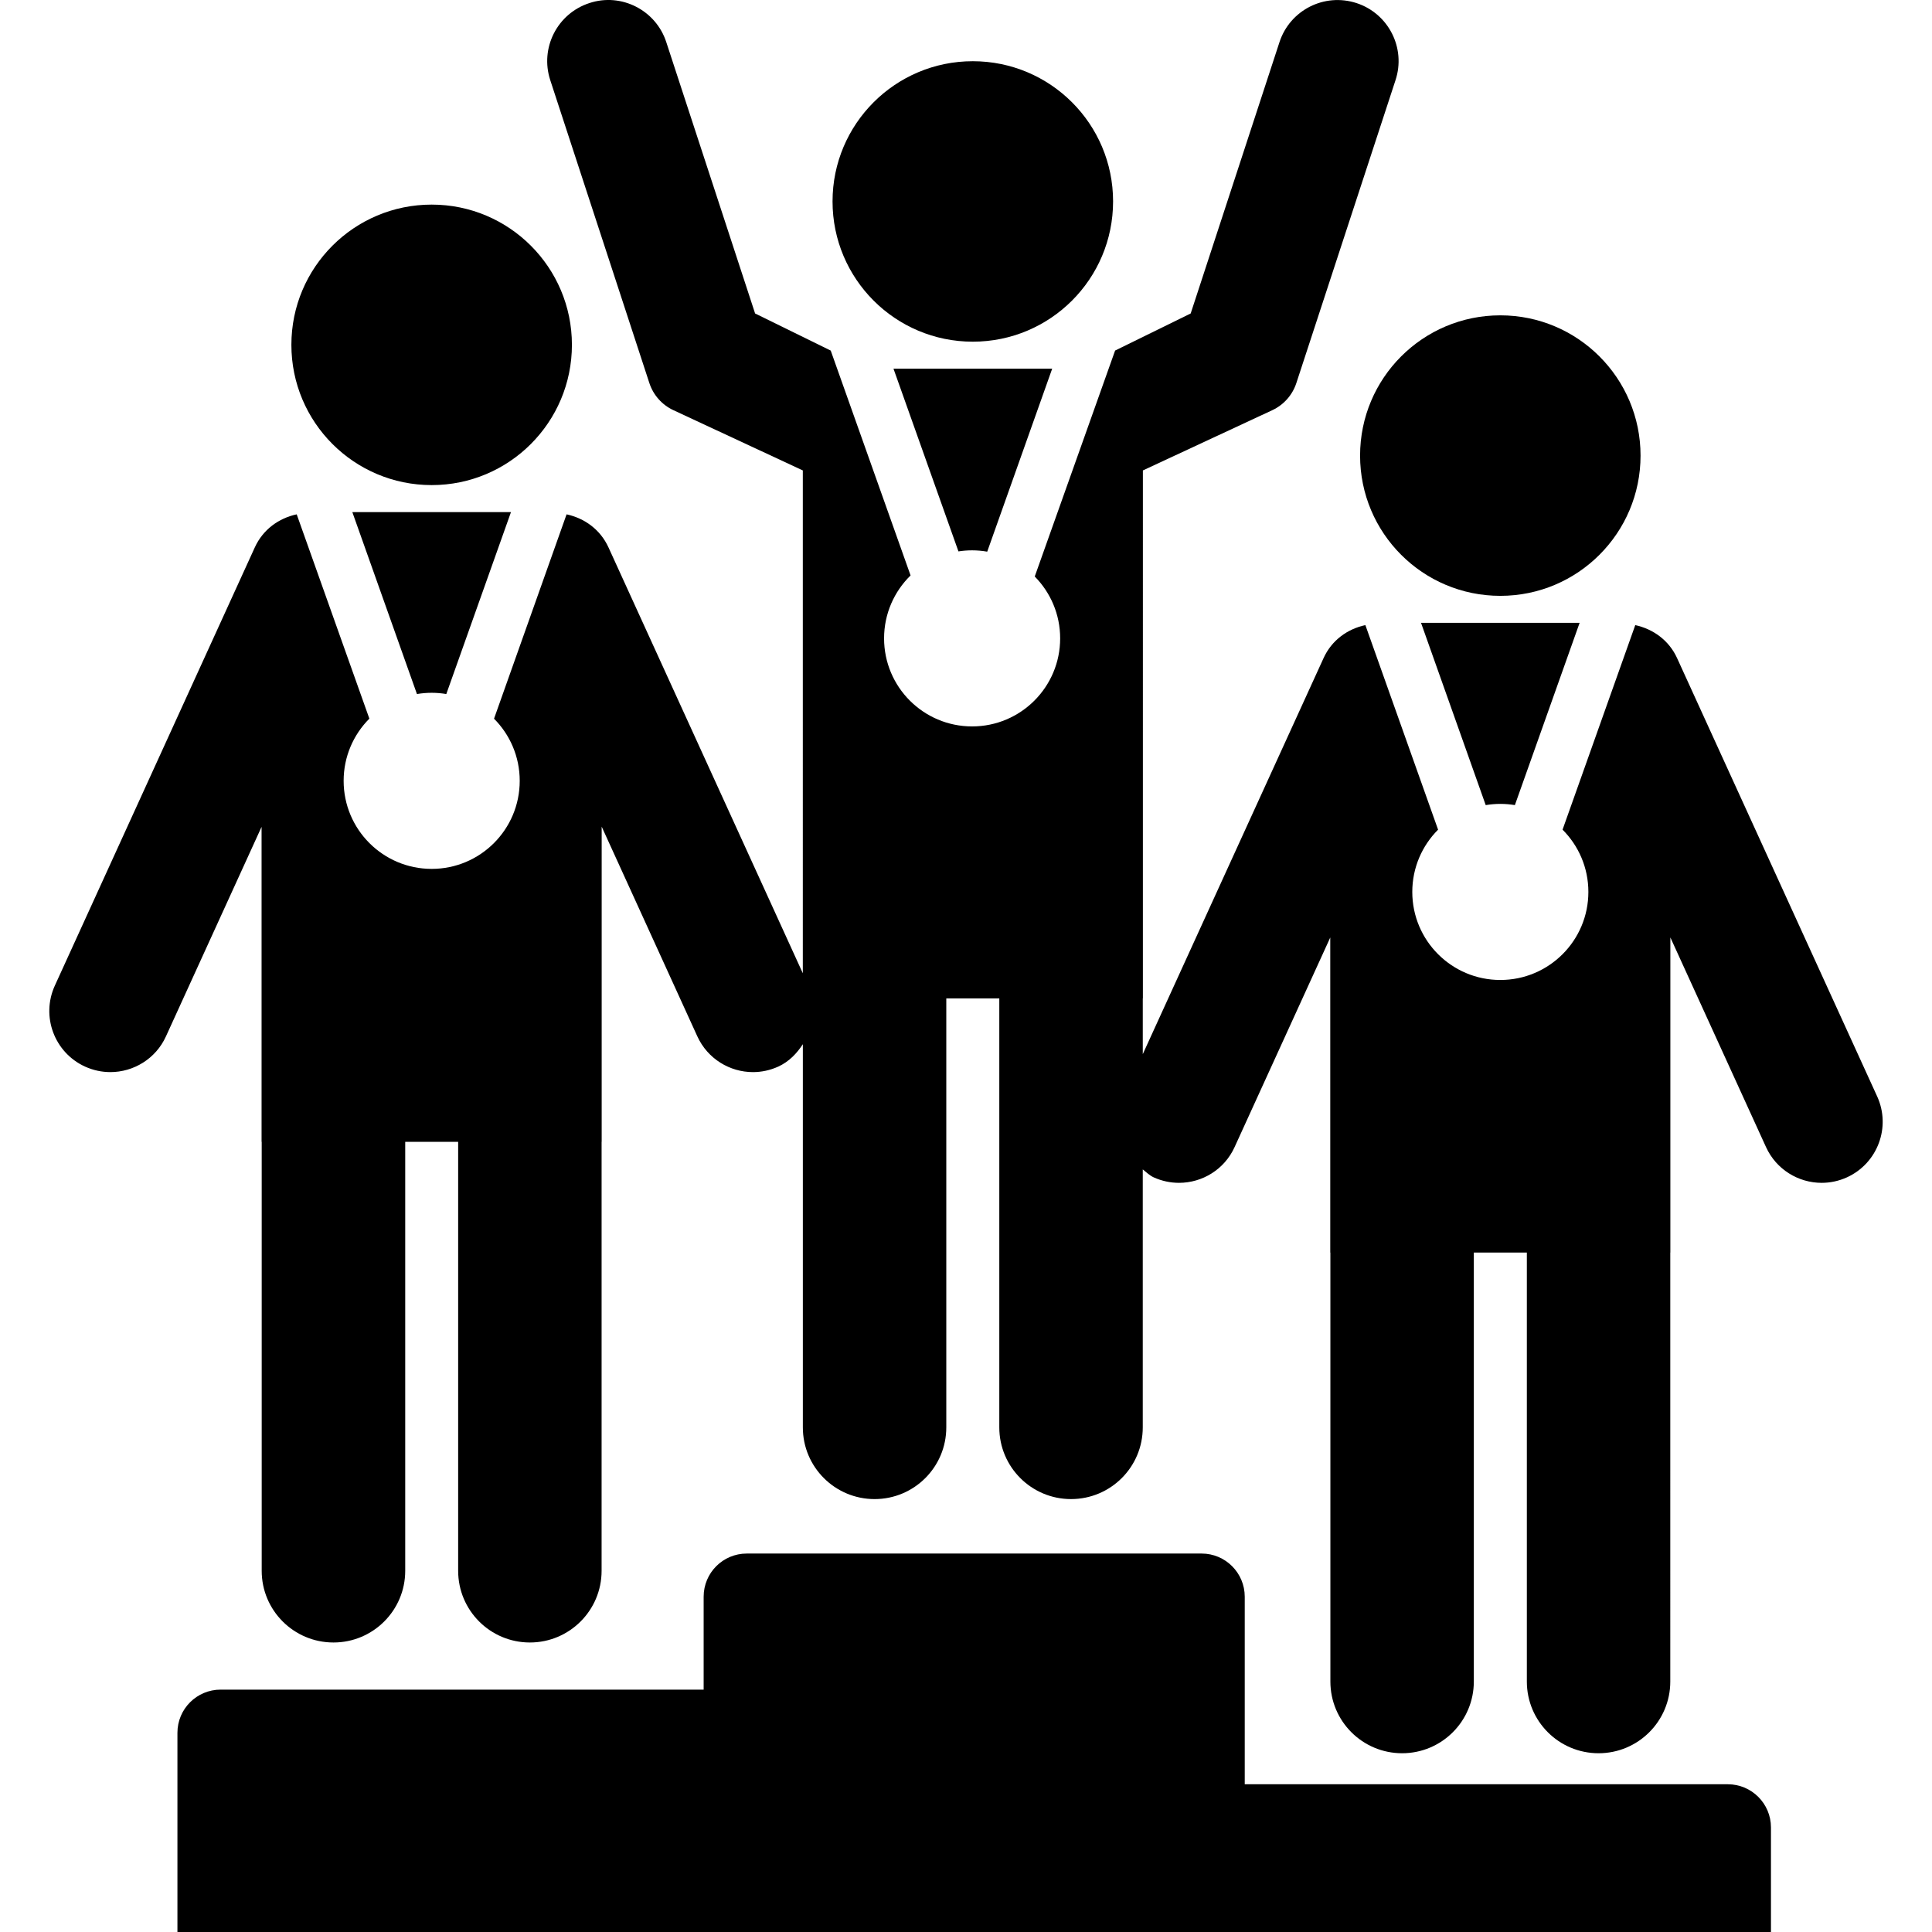
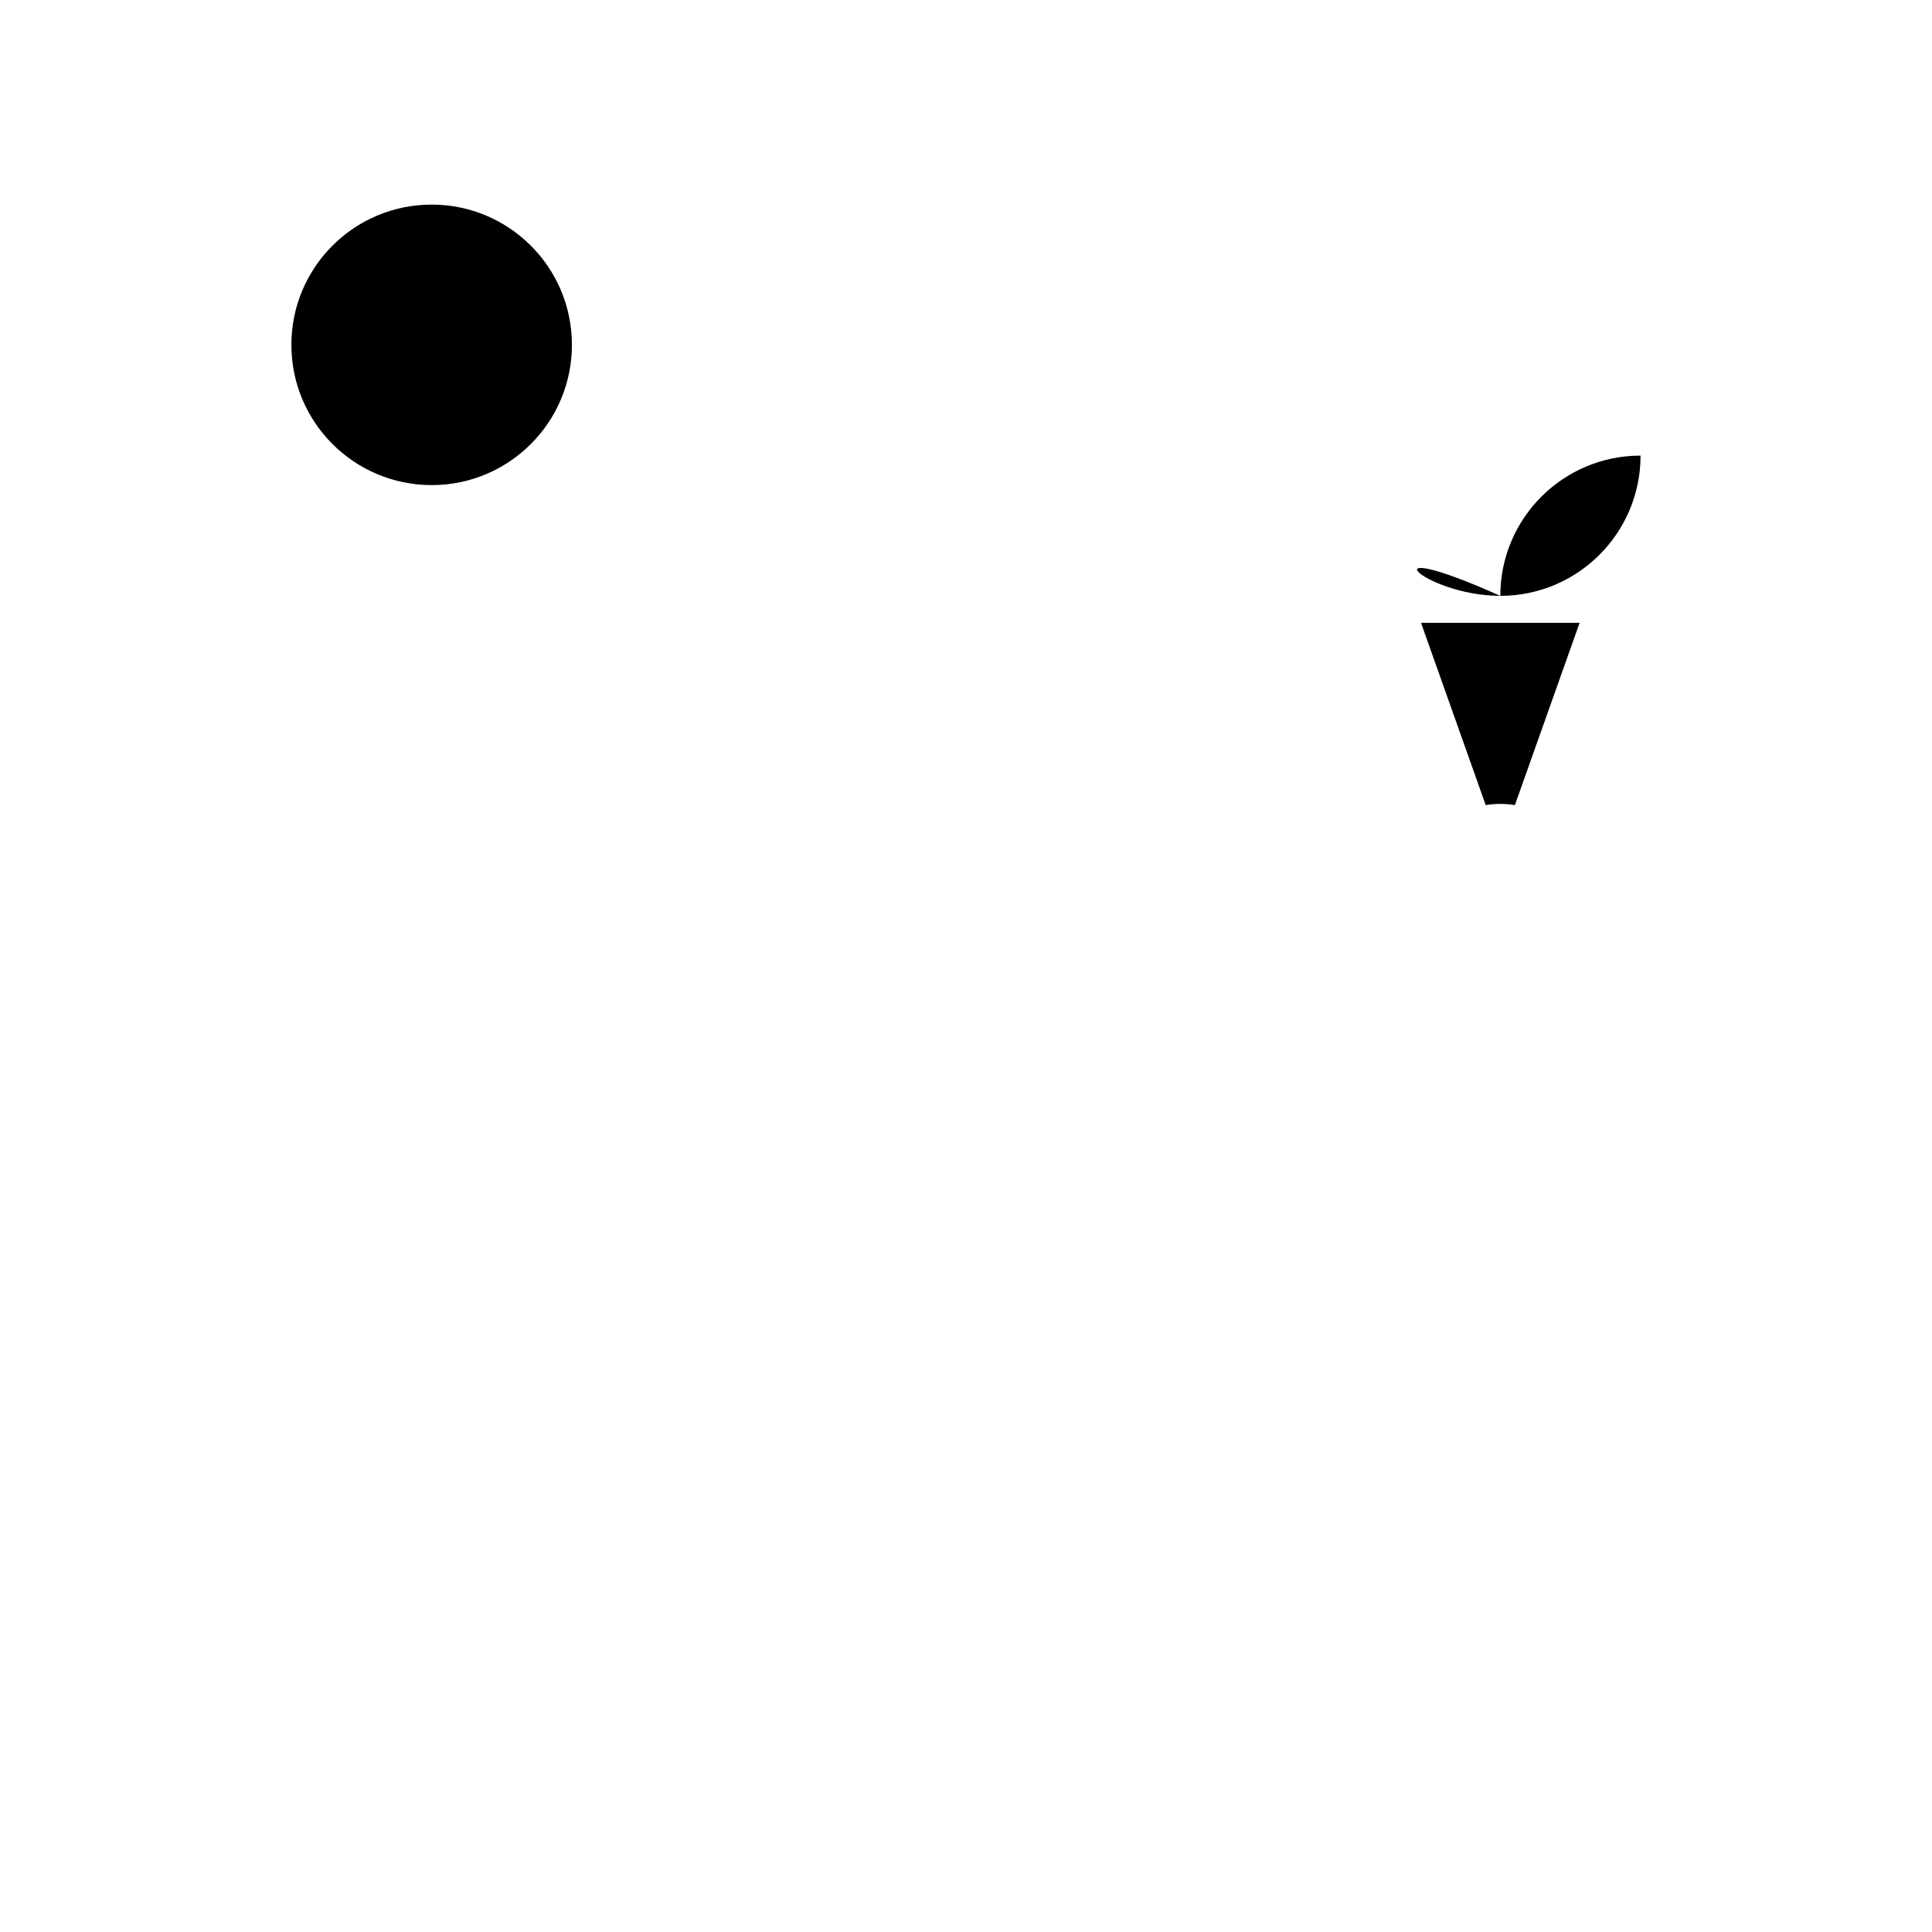
<svg xmlns="http://www.w3.org/2000/svg" fill="#000000" height="800px" width="800px" version="1.1" id="Capa_1" viewBox="0 0 493.584 493.584" xml:space="preserve">
  <g id="XMLID_620_">
-     <path id="XMLID_621_" d="M248.524,87.293c19.807,0,35.844-16.038,35.844-35.836c0-19.781-16.037-35.818-35.844-35.818   c-19.789,0-35.828,16.037-35.828,35.818C212.696,71.255,228.735,87.293,248.524,87.293z" />
-     <path id="XMLID_622_" d="M441.412,455.839H318.004V407.92c0-6.094-4.943-11.022-11.015-11.022H190.782   c-6.088,0-11.015,4.928-11.015,11.022v23.743H56.362c-6.089,0-11.032,4.935-11.032,11.03v50.891c241.599,0,132.039,0,407.111,0   v-26.722C452.441,460.775,447.497,455.839,441.412,455.839z" />
    <path id="XMLID_623_" d="M110.287,123.932c19.789,0,35.826-16.037,35.826-35.835c0-19.789-16.037-35.826-35.826-35.826   c-19.807,0-35.845,16.037-35.845,35.826C74.443,107.895,90.481,123.932,110.287,123.932z" />
-     <path id="XMLID_624_" d="M383.299,152.225c19.79,0,35.826-16.039,35.826-35.828c0-19.79-16.036-35.835-35.826-35.835   c-19.807,0-35.828,16.045-35.828,35.835C347.471,136.186,363.493,152.225,383.299,152.225z" />
-     <path id="XMLID_625_" d="M106.521,177.313c1.223-0.206,2.477-0.319,3.758-0.319c1.275,0,2.524,0.112,3.743,0.316l16.521-46.477   H90.014L106.521,177.313z" />
+     <path id="XMLID_624_" d="M383.299,152.225c19.79,0,35.826-16.039,35.826-35.828c-19.807,0-35.828,16.045-35.828,35.835C347.471,136.186,363.493,152.225,383.299,152.225z" />
    <path id="XMLID_626_" d="M379.568,205.69c1.214-0.203,2.46-0.314,3.732-0.314c1.267,0,2.509,0.11,3.719,0.311l16.538-46.563   h-40.513L379.568,205.69z" />
-     <path id="XMLID_627_" d="M244.862,140.871c1.138-0.178,2.303-0.271,3.49-0.271c1.317,0,2.606,0.12,3.861,0.337l16.598-46.746   h-40.545L244.862,140.871z" />
-     <path id="XMLID_628_" d="M479.575,280.107l-51.107-111.954c-2.08-4.587-6.154-7.46-10.694-8.452l-18.574,52.258   c4.074,4.071,6.595,9.696,6.595,15.91c0,12.423-10.071,22.493-22.494,22.493c-12.422,0-22.492-10.07-22.492-22.493   c0-6.213,2.519-11.837,6.591-15.908l-18.574-52.26c-4.558,0.973-8.614,3.855-10.693,8.452l-46.177,101.155v-14.232h0.027V120.185   l33.054-15.386c2.923-1.36,5.15-3.871,6.153-6.935l25.334-77.381c2.702-8.192-1.772-17.006-9.953-19.693   c-8.243-2.683-17.02,1.8-19.693,9.982l-22.684,69.313l-19.309,9.474l-20.53,57.728c4.014,4.063,6.493,9.644,6.493,15.805   c0,12.422-10.07,22.493-22.493,22.493s-22.493-10.071-22.493-22.493c0-6.302,2.595-11.995,6.77-16.078l-20.399-57.446   l-19.322-9.483l-22.689-69.313c-2.655-8.187-11.512-12.698-19.66-9.982c-8.211,2.679-12.67,11.497-9.982,19.693l25.317,77.38   c1.002,3.064,3.23,5.575,6.153,6.936l33.052,15.385V248.65l-49.645-108.795c-2.094-4.588-6.149-7.47-10.708-8.453l-18.535,52.208   c4.055,4.068,6.563,9.68,6.563,15.878c0,12.422-10.07,22.493-22.493,22.493c-12.423,0-22.493-10.07-22.493-22.493   c0-6.204,2.512-11.82,6.573-15.89l-18.563-52.196c-4.559,0.974-8.613,3.856-10.707,8.453L14.009,251.808   c-3.575,7.84-0.128,17.101,7.713,20.682c2.112,0.959,4.315,1.41,6.477,1.41c5.907,0,11.592-3.39,14.199-9.132l24.428-53.524v80.474   h0.033v109.588c0,10.12,8.21,18.316,18.34,18.316c10.11,0,18.326-8.196,18.326-18.316V291.718h13.524v109.588   c0,10.12,8.197,18.316,18.325,18.316c10.11,0,18.321-8.196,18.321-18.316V291.718h0.02v-80.53l24.441,53.581   c2.627,5.742,8.292,9.132,14.219,9.132c2.141,0,4.345-0.451,6.457-1.41c2.75-1.264,4.735-3.358,6.278-5.723v97.901   c0,10.12,8.211,18.316,18.326,18.316c10.13,0,18.321-8.197,18.321-18.316V255.076h13.543v109.593   c0,10.12,8.211,18.316,18.326,18.316c10.129,0,18.326-8.197,18.326-18.316V298.76c0.915,0.703,1.704,1.525,2.782,2.023   c2.108,0.955,4.316,1.406,6.473,1.406c5.927,0,11.597-3.387,14.203-9.128l24.443-53.548v80.492h0.032v109.594   c0,10.12,8.197,18.316,18.326,18.316c10.11,0,18.32-8.196,18.32-18.316V320.006h13.544v109.594c0,10.12,8.196,18.316,18.325,18.316   c10.111,0,18.321-8.196,18.321-18.316V320.006h0.02v-80.511l24.442,53.567c2.625,5.741,8.291,9.128,14.219,9.128   c2.14,0,4.363-0.452,6.457-1.406C479.703,297.197,483.15,287.947,479.575,280.107z" />
  </g>
</svg>